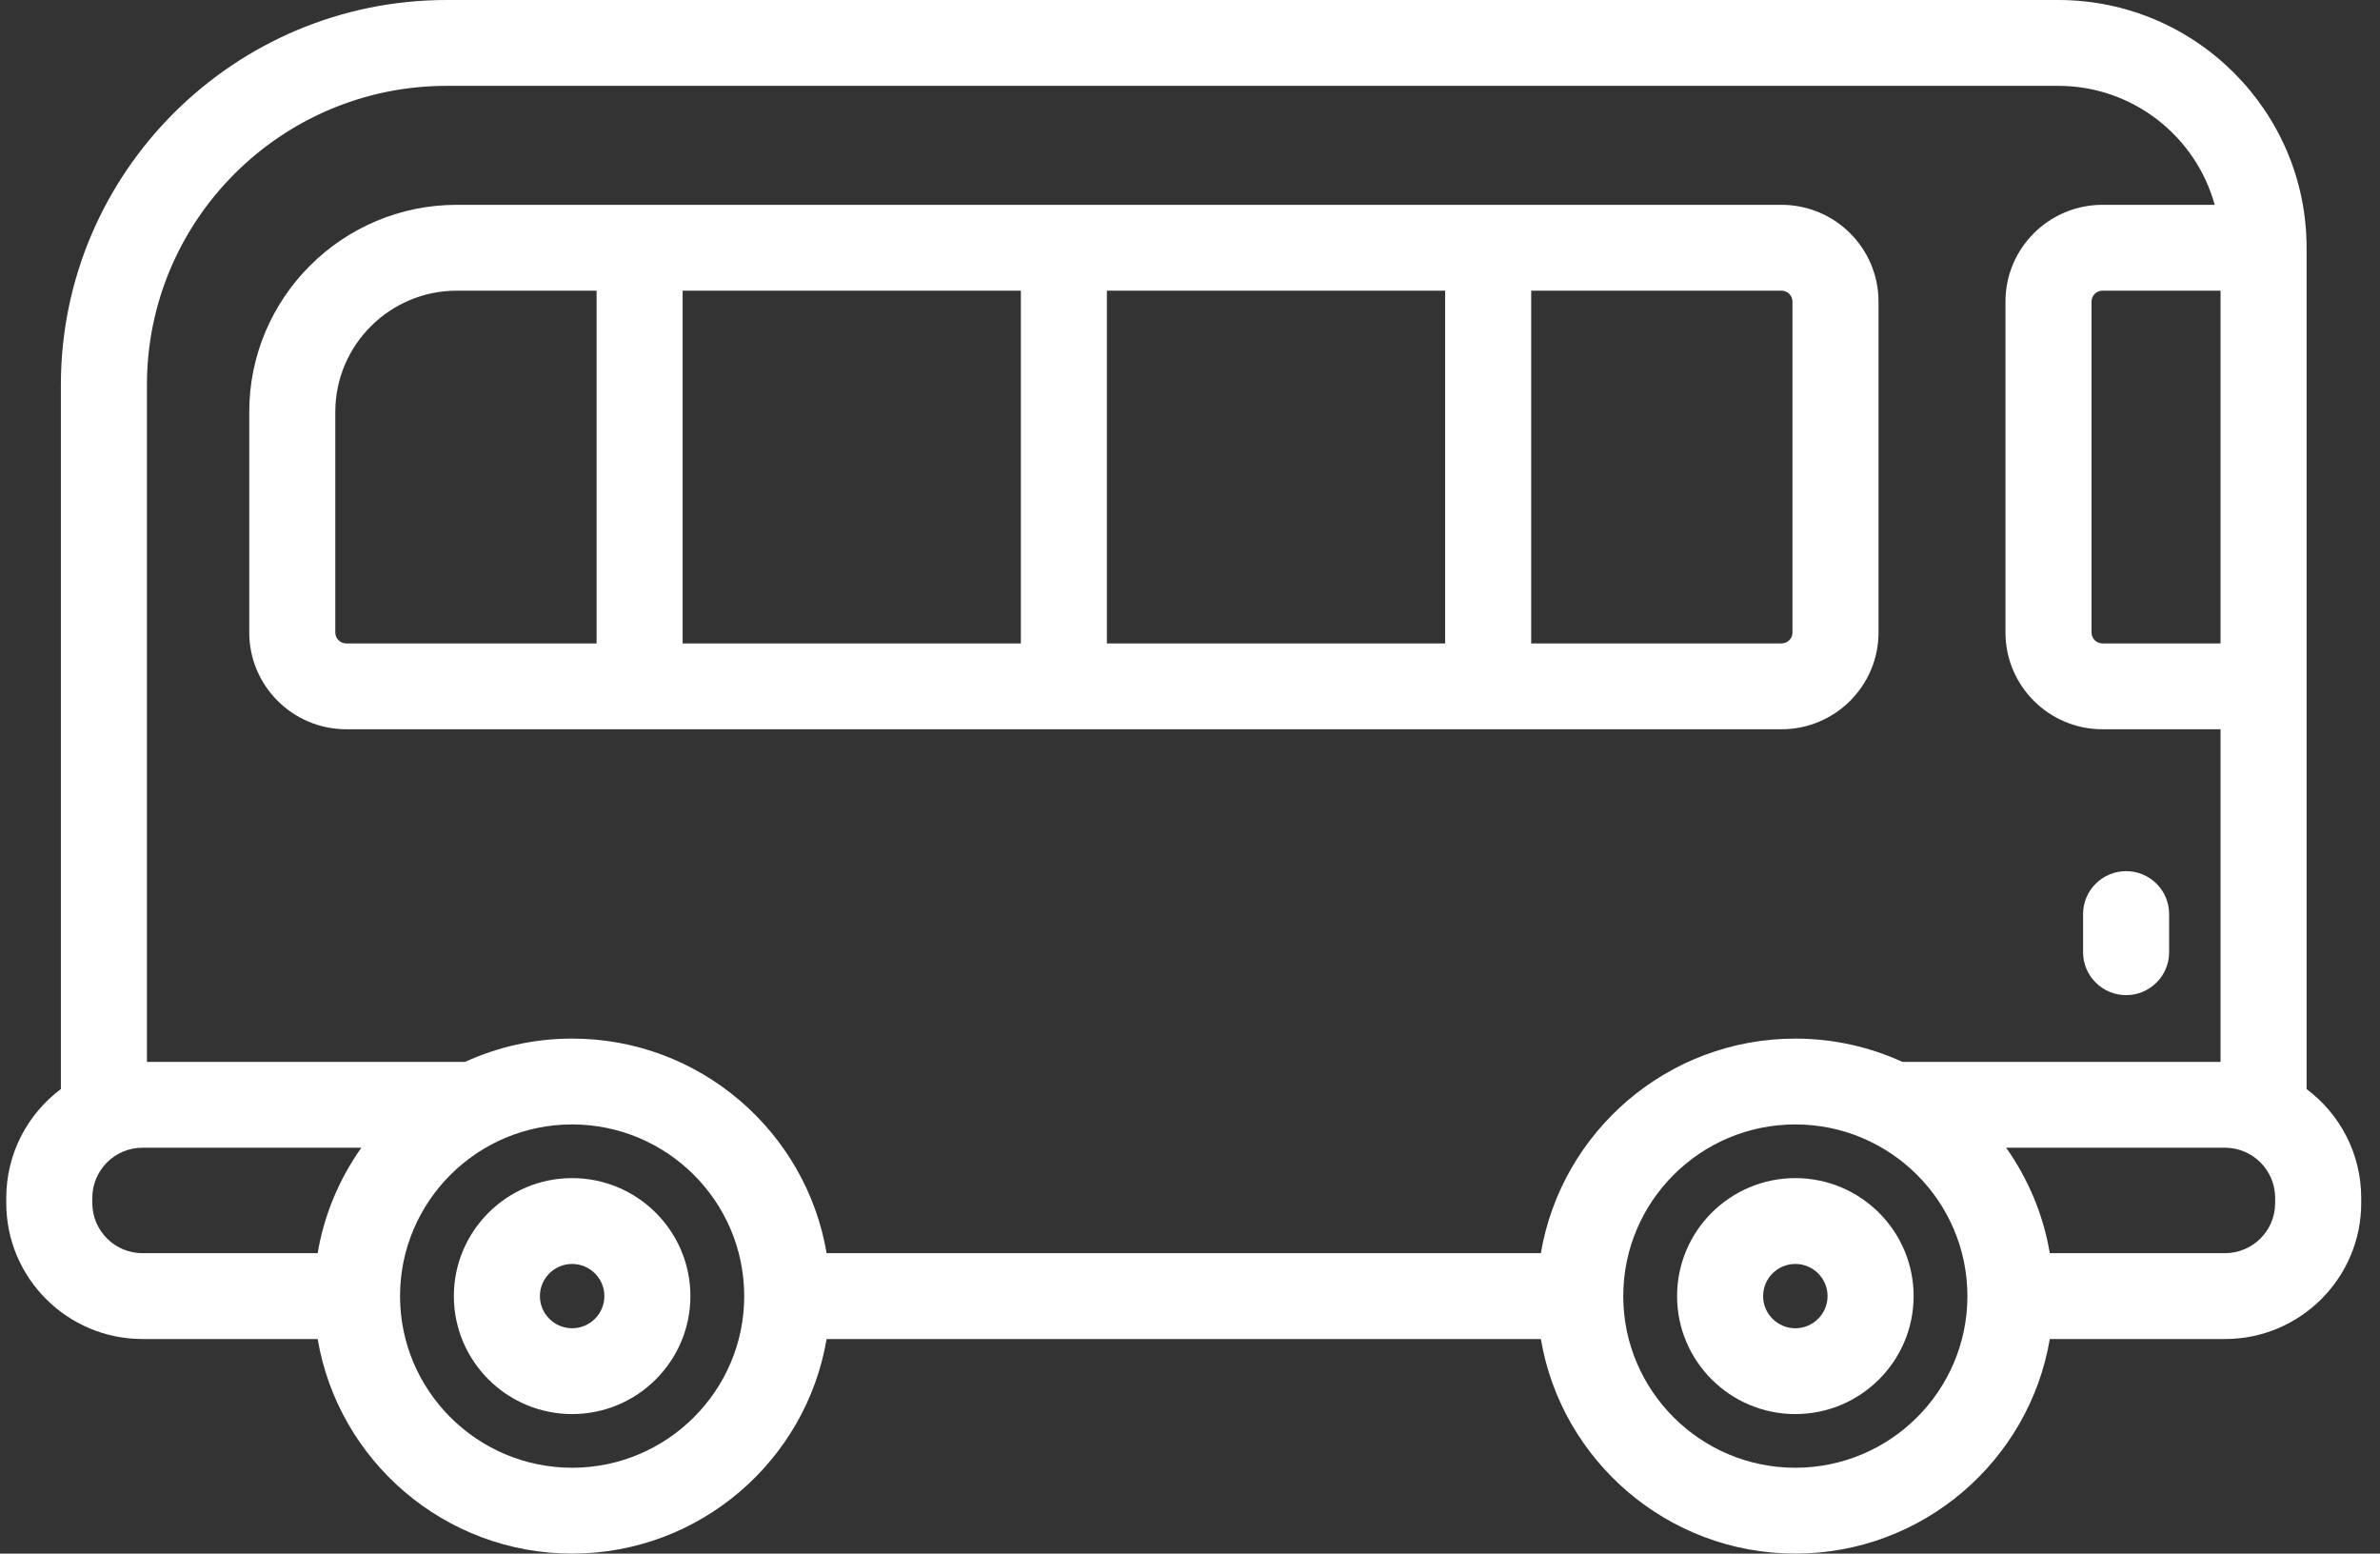
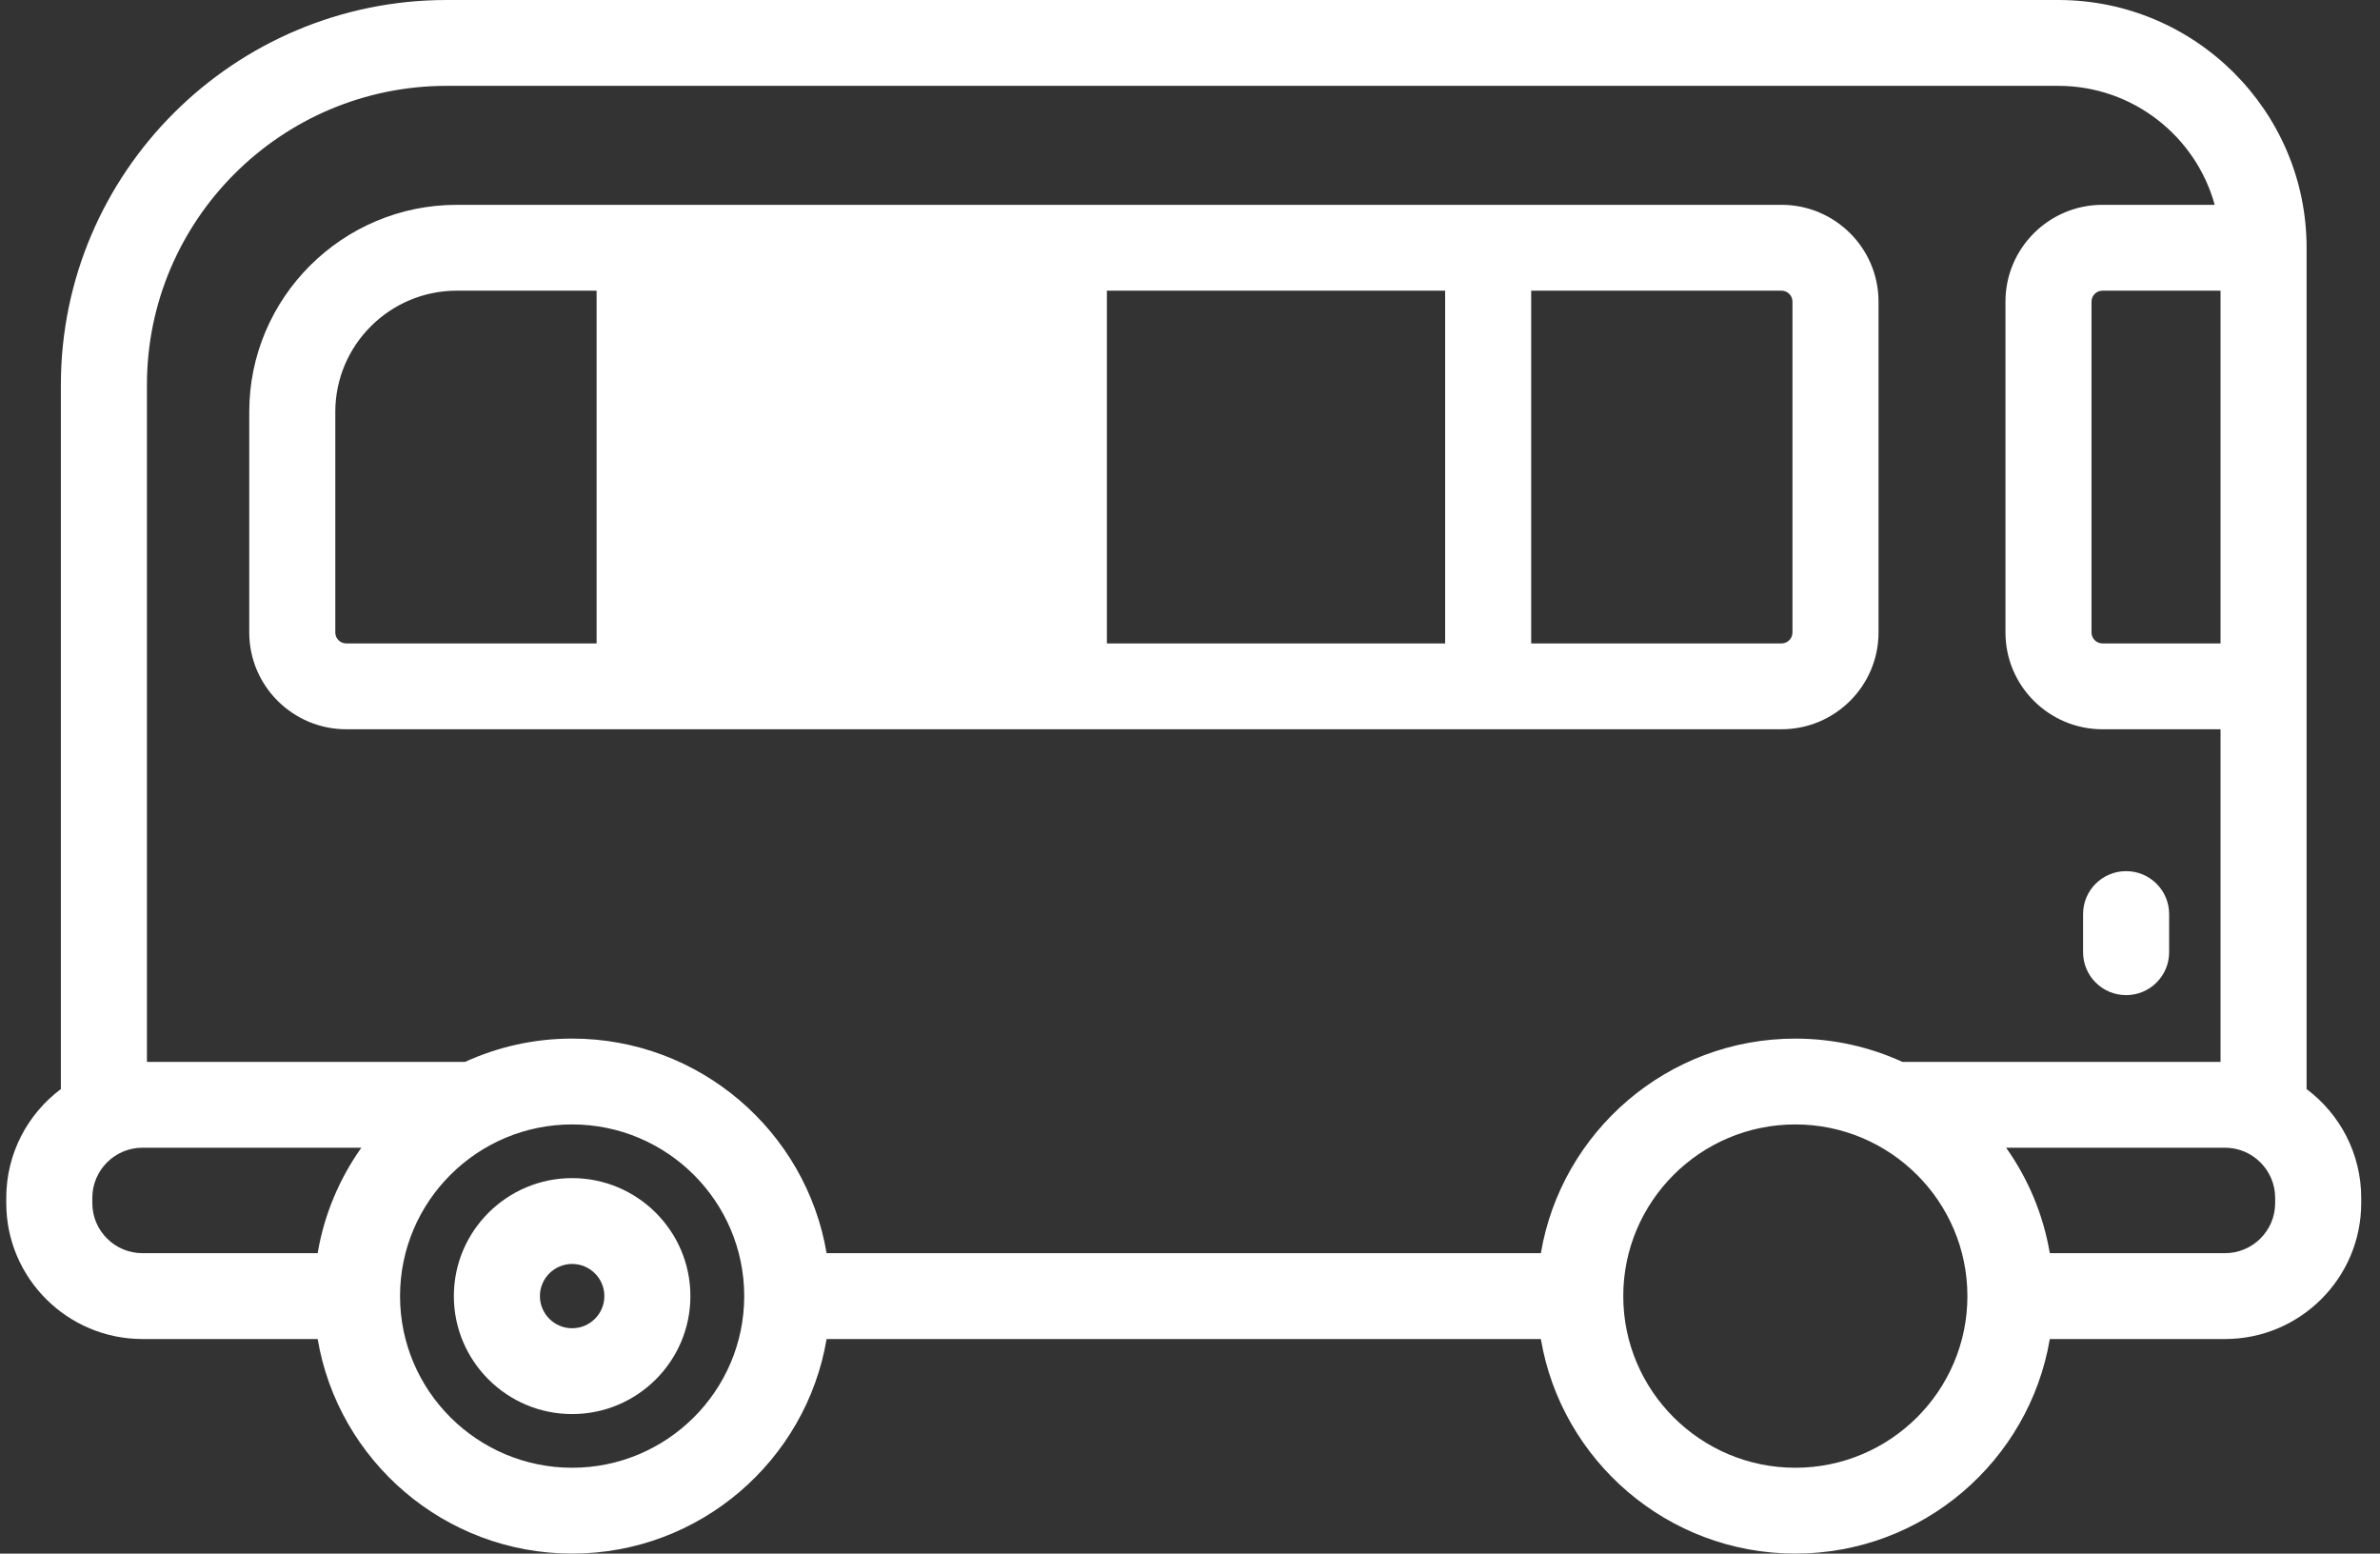
<svg xmlns="http://www.w3.org/2000/svg" width="95" height="62" viewBox="0 0 95 62" fill="none">
  <rect x="0" y="0" width="95" height="62" fill="#333333" stroke="none" />
  <path d="M22.837 47.015C20.234 47.015 18.116 49.127 18.116 51.724C18.116 54.32 20.234 56.432 22.837 56.432C25.44 56.432 27.558 54.32 27.558 51.724C27.558 49.127 25.44 47.015 22.837 47.015ZM22.837 53.007C22.128 53.007 21.551 52.431 21.551 51.724C21.551 51.017 22.128 50.441 22.837 50.441C23.546 50.441 24.124 51.016 24.124 51.724C24.124 52.431 23.546 53.007 22.837 53.007Z" fill="white" />
-   <path d="M71.662 47.015C69.059 47.015 66.942 49.127 66.942 51.724C66.942 54.32 69.059 56.432 71.662 56.432C74.266 56.432 76.384 54.32 76.384 51.724C76.384 49.127 74.266 47.015 71.662 47.015ZM71.662 53.007C70.953 53.007 70.376 52.431 70.376 51.724C70.376 51.017 70.953 50.441 71.662 50.441C72.372 50.441 72.949 51.016 72.949 51.724C72.949 52.431 72.372 53.007 71.662 53.007Z" fill="white" />
  <path d="M92.07 43.462V9.887C92.07 4.435 87.623 0 82.157 0H17.829C9.338 0 2.43 6.89 2.43 15.359V43.461C1.107 44.452 0.25 46.029 0.25 47.803V48.013C0.25 51.004 2.69 53.437 5.688 53.437H12.68C13.5 58.29 17.741 62 22.837 62C27.933 62 32.175 58.29 32.995 53.437H61.505C62.325 58.29 66.567 62 71.663 62C76.759 62 81 58.29 81.82 53.437H88.812C91.811 53.437 94.25 51.004 94.25 48.013V47.803C94.25 46.029 93.392 44.452 92.07 43.462ZM88.635 25.677H83.922C83.681 25.677 83.485 25.482 83.485 25.241V12.036C83.485 11.795 83.681 11.6 83.922 11.6H88.635V25.677ZM3.685 48.013V47.803C3.685 46.7 4.583 45.802 5.688 45.802H14.424C13.55 47.034 12.941 48.464 12.679 50.011H5.688C4.583 50.011 3.685 49.115 3.685 48.013ZM22.837 58.574C19.05 58.574 15.968 55.501 15.968 51.724C15.968 47.946 19.05 44.873 22.837 44.873C26.625 44.873 29.706 47.946 29.706 51.724C29.706 55.501 26.625 58.574 22.837 58.574ZM61.505 50.011H32.995C32.175 45.157 27.933 41.447 22.837 41.447C21.313 41.447 19.866 41.782 18.563 42.377H5.865V15.359C5.865 8.779 11.232 3.426 17.829 3.426H82.157C85.134 3.426 87.648 5.44 88.402 8.174H83.922C81.787 8.174 80.05 9.906 80.05 12.036V25.241C80.05 27.371 81.787 29.103 83.922 29.103H88.635V42.377H75.936C74.633 41.782 73.187 41.448 71.662 41.448C66.566 41.447 62.325 45.158 61.505 50.011ZM71.662 58.574C67.875 58.574 64.794 55.501 64.794 51.724C64.794 47.946 67.875 44.873 71.662 44.873C75.45 44.873 78.531 47.946 78.531 51.724C78.531 55.501 75.45 58.574 71.662 58.574ZM90.815 48.013C90.815 49.115 89.916 50.011 88.812 50.011H81.82C81.559 48.464 80.95 47.034 80.076 45.802H88.812C89.916 45.802 90.815 46.7 90.815 47.803V48.013Z" fill="white" />
-   <path d="M74.983 25.241V12.036C74.983 9.906 73.246 8.174 71.111 8.174H18.234C13.666 8.174 9.949 11.881 9.949 16.437V25.241C9.949 27.37 11.686 29.103 13.821 29.103H71.111C73.246 29.103 74.983 27.37 74.983 25.241ZM44.183 11.6H57.684V25.677H44.183V11.6ZM40.749 25.677H27.248V11.6H40.749V25.677ZM13.384 25.241V16.437C13.384 13.77 15.56 11.6 18.234 11.6H23.814V25.677H13.821C13.58 25.677 13.384 25.482 13.384 25.241ZM71.548 25.241C71.548 25.482 71.352 25.677 71.111 25.677H61.119V11.6H71.111C71.352 11.6 71.548 11.795 71.548 12.036V25.241Z" fill="white" />
+   <path d="M74.983 25.241V12.036C74.983 9.906 73.246 8.174 71.111 8.174H18.234C13.666 8.174 9.949 11.881 9.949 16.437V25.241C9.949 27.37 11.686 29.103 13.821 29.103H71.111C73.246 29.103 74.983 27.37 74.983 25.241ZM44.183 11.6H57.684V25.677H44.183V11.6ZH27.248V11.6H40.749V25.677ZM13.384 25.241V16.437C13.384 13.77 15.56 11.6 18.234 11.6H23.814V25.677H13.821C13.58 25.677 13.384 25.482 13.384 25.241ZM71.548 25.241C71.548 25.482 71.352 25.677 71.111 25.677H61.119V11.6H71.111C71.352 11.6 71.548 11.795 71.548 12.036V25.241Z" fill="white" />
  <path d="M84.866 39.713C85.814 39.713 86.583 38.946 86.583 38V36.478C86.583 35.532 85.814 34.765 84.866 34.765C83.917 34.765 83.148 35.532 83.148 36.478V38C83.148 38.946 83.917 39.713 84.866 39.713Z" fill="white" />
</svg>